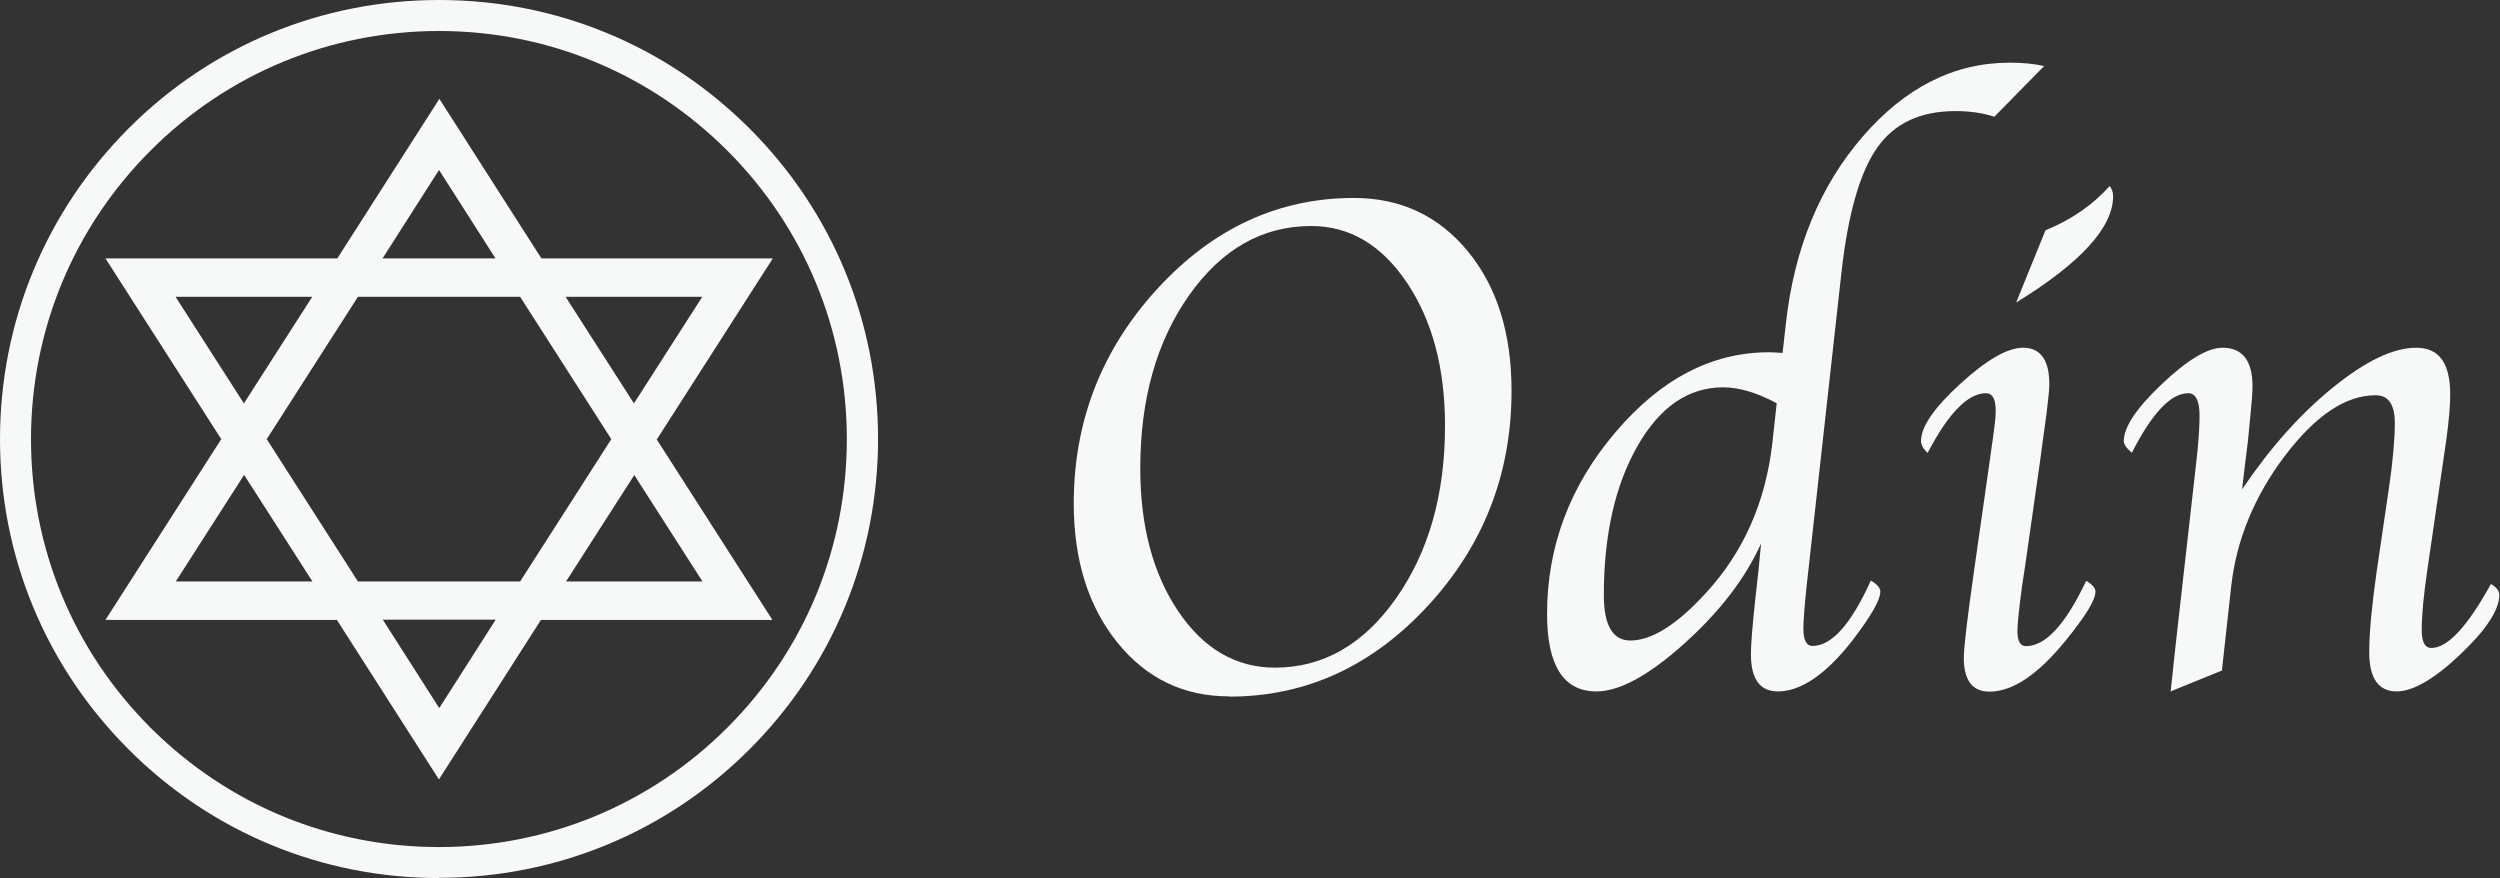
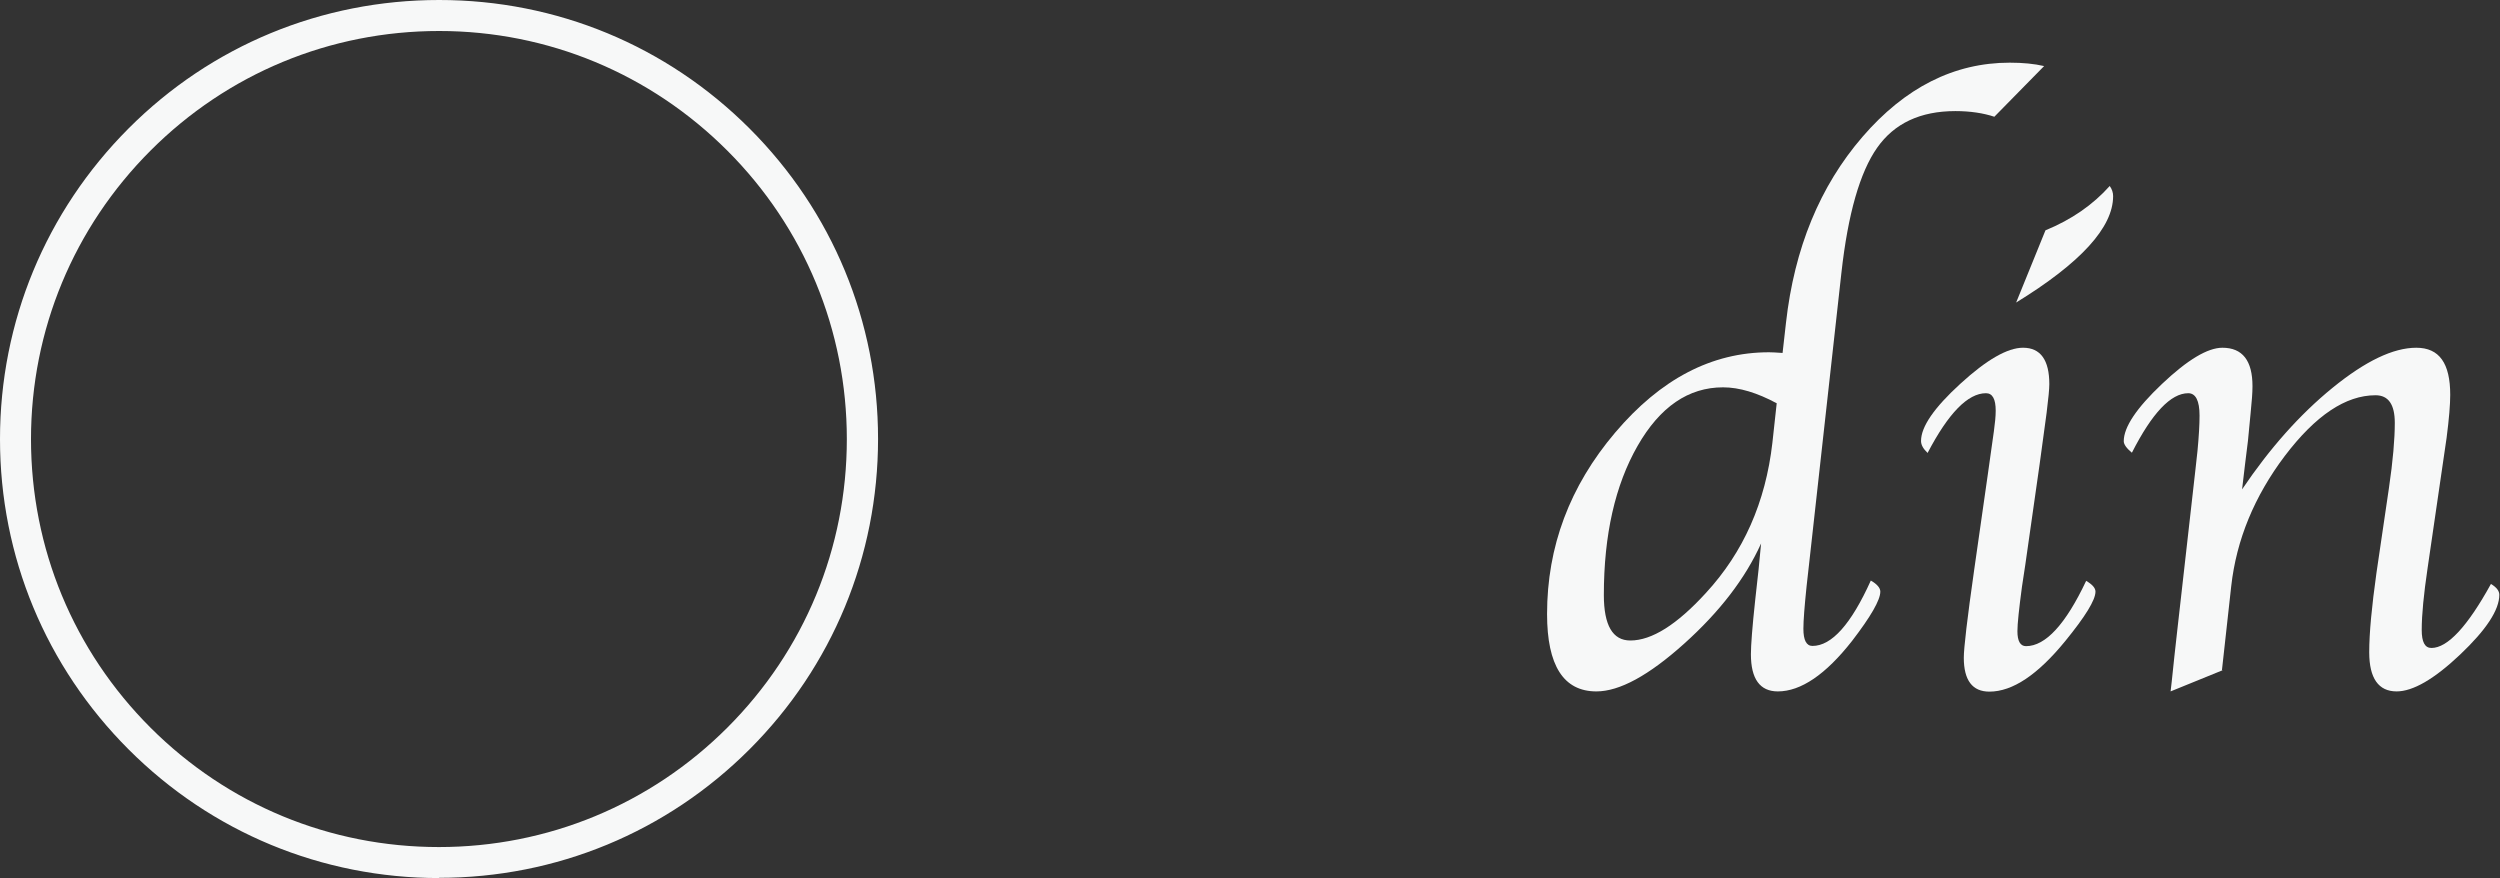
<svg xmlns="http://www.w3.org/2000/svg" id="_圖層_2" viewBox="0 0 110.5 38.81">
  <rect x="0" y="0" width="110.5" height="38.81" fill="#333333" stroke="none" />
  <defs>
    <style>.cls-1{fill:#f7f8f8;}</style>
  </defs>
  <g id="_圖層_1-2">
-     <path class="cls-1" d="M19.41,38.31c-5.05,0-9.8-1.97-13.37-5.54C2.47,29.21.5,24.46.5,19.41s1.97-9.8,5.54-13.37C9.61,2.47,14.36.5,19.41.5s9.8,1.97,13.37,5.54c3.57,3.57,5.54,8.32,5.54,13.37s-1.97,9.8-5.54,13.37c-3.57,3.57-8.32,5.54-13.37,5.54ZM19.41.87c-4.95,0-9.61,1.93-13.11,5.43C2.8,9.8.87,14.46.87,19.41s1.93,9.61,5.43,13.11c3.5,3.5,8.16,5.43,13.11,5.43s9.61-1.93,13.11-5.43c3.5-3.5,5.43-8.16,5.43-13.11s-1.93-9.61-5.43-13.11C29.01,2.8,24.36.87,19.41.87Z" />
    <path class="cls-1" d="M19.41,38.81c-5.18,0-10.06-2.02-13.72-5.68C2.02,29.46,0,24.59,0,19.41S2.02,9.35,5.68,5.68,14.22,0,19.41,0s10.06,2.02,13.72,5.68c3.67,3.67,5.68,8.54,5.68,13.72s-2.02,10.06-5.68,13.72-8.54,5.68-13.72,5.68ZM19.41,1.37c-4.82,0-9.35,1.88-12.75,5.28S1.37,14.59,1.37,19.41s1.88,9.35,5.28,12.75c3.41,3.41,7.94,5.28,12.75,5.28s9.35-1.88,12.75-5.28c3.41-3.41,5.28-7.94,5.28-12.75s-1.88-9.35-5.28-12.75S24.22,1.37,19.41,1.37Z" />
-     <path class="cls-1" d="M29.04,19.41l5.12-7.99h-10.23l-4.51-7.05-4.51,7.05H4.66l5.12,7.99-5.12,7.99h10.23l4.51,7.05,4.51-7.05h10.23l-5.12-7.99ZM31.04,13.12l-3.02,4.71-3.02-4.71h6.03ZM27.02,19.41l-4.03,6.29h-7.17l-4.03-6.29,4.03-6.29h7.17l4.03,6.29ZM19.41,7.52l2.49,3.9h-4.99l2.49-3.9ZM7.77,13.12h6.03l-3.02,4.71-3.02-4.71ZM7.77,25.7l3.02-4.71,3.02,4.71h-6.03ZM19.41,31.29l-2.49-3.9h4.99l-2.49,3.9ZM28.03,20.99l3.02,4.71h-6.03l3.02-4.71Z" />
-     <path class="cls-1" d="M54.33,30.78c-2.02,0-3.67-.8-4.95-2.39-1.28-1.59-1.92-3.64-1.92-6.14,0-3.63,1.23-6.79,3.69-9.48,2.46-2.68,5.36-4.02,8.69-4.02,2.07,0,3.75.79,5.04,2.36,1.29,1.57,1.93,3.62,1.93,6.16,0,3.67-1.23,6.83-3.7,9.51-2.47,2.67-5.39,4.01-8.77,4.01ZM56.35,29.51c2.13,0,3.92-1.02,5.36-3.07,1.44-2.05,2.16-4.59,2.16-7.62,0-2.54-.56-4.65-1.68-6.32-1.12-1.67-2.53-2.51-4.24-2.51-2.15,0-3.95,1.02-5.39,3.06-1.44,2.04-2.16,4.59-2.16,7.65,0,2.55.56,4.66,1.68,6.32,1.12,1.66,2.55,2.49,4.28,2.49Z" />
    <path class="cls-1" d="M78.79,15.6l.15-1.33c.37-3.3,1.5-6.04,3.38-8.22,1.88-2.18,4.05-3.28,6.51-3.28.59,0,1.09.05,1.52.15l-2.2,2.24c-.48-.16-1.06-.25-1.72-.25-1.55,0-2.7.54-3.46,1.62-.76,1.08-1.29,2.92-1.58,5.53l-1.43,12.88-.11.98c-.09.88-.14,1.5-.14,1.87,0,.5.13.76.4.76.85,0,1.71-.96,2.58-2.89.28.16.42.33.42.49,0,.37-.42,1.1-1.25,2.18-1.16,1.48-2.26,2.23-3.28,2.23-.79,0-1.19-.55-1.19-1.64,0-.4.06-1.2.19-2.4l.15-1.36.11-1.14c-.7,1.55-1.83,3.02-3.4,4.43-1.57,1.41-2.86,2.11-3.88,2.11-1.45,0-2.18-1.14-2.18-3.42,0-2.98,1-5.65,3.01-8.02,2.01-2.37,4.27-3.55,6.8-3.55.12,0,.32.01.6.03ZM78.54,17.83c-.87-.47-1.66-.71-2.38-.71-1.53,0-2.79.86-3.78,2.59-.99,1.73-1.49,3.93-1.49,6.59,0,1.34.39,2.01,1.17,2.01.95,0,2.06-.7,3.34-2.1,1.66-1.8,2.64-4.01,2.94-6.64l.19-1.74Z" />
    <path class="cls-1" d="M92.2,25.67c.28.16.42.32.42.48,0,.37-.45,1.1-1.34,2.19-1.21,1.48-2.32,2.23-3.35,2.23-.75,0-1.13-.5-1.13-1.5,0-.42.15-1.72.46-3.89l.6-4.2.15-1.07.12-.85c.05-.36.08-.66.08-.91,0-.51-.14-.77-.43-.77-.8,0-1.66.88-2.58,2.64-.19-.18-.29-.35-.29-.53,0-.63.58-1.47,1.74-2.53s2.08-1.59,2.77-1.59c.77,0,1.16.54,1.16,1.61,0,.21-.04.63-.12,1.27l-.14,1.03c-.01.08-.07.5-.17,1.25l-.63,4.42-.15.99c-.13.98-.2,1.63-.2,1.96,0,.44.13.66.38.66.86,0,1.75-.96,2.66-2.89ZM89.11,13.38l1.3-3.2c1.15-.47,2.1-1.13,2.84-1.96.1.14.15.29.15.45,0,1.38-1.43,2.95-4.3,4.71Z" />
    <path class="cls-1" d="M98.25,29.62l-2.31.94.05-.43.12-1.14.12-1.08.81-7.17.09-.82c.06-.64.09-1.15.09-1.55,0-.66-.17-.99-.5-.99-.77,0-1.6.88-2.49,2.63-.24-.2-.36-.37-.36-.51,0-.62.56-1.46,1.69-2.53,1.13-1.07,2.02-1.6,2.67-1.6.89,0,1.33.57,1.33,1.7,0,.29-.03.67-.08,1.16l-.12,1.25-.13,1.05-.13,1.1c1.22-1.81,2.55-3.31,4-4.49,1.45-1.18,2.68-1.77,3.7-1.77s1.5.69,1.5,2.08c0,.42-.05,1.05-.16,1.9l-.84,5.76c-.17,1.15-.26,2.06-.26,2.73,0,.54.14.8.43.8.71,0,1.59-.94,2.63-2.83.25.15.37.31.37.48,0,.67-.58,1.55-1.73,2.64-1.15,1.09-2.09,1.63-2.81,1.63-.8,0-1.21-.58-1.21-1.73,0-.85.11-2.01.32-3.51l.55-3.74c.18-1.22.26-2.18.26-2.89,0-.81-.28-1.22-.85-1.22-1.32,0-2.65.89-4.01,2.68-1.35,1.79-2.14,3.71-2.37,5.76l-.41,3.71Z" />
  </g>
</svg>